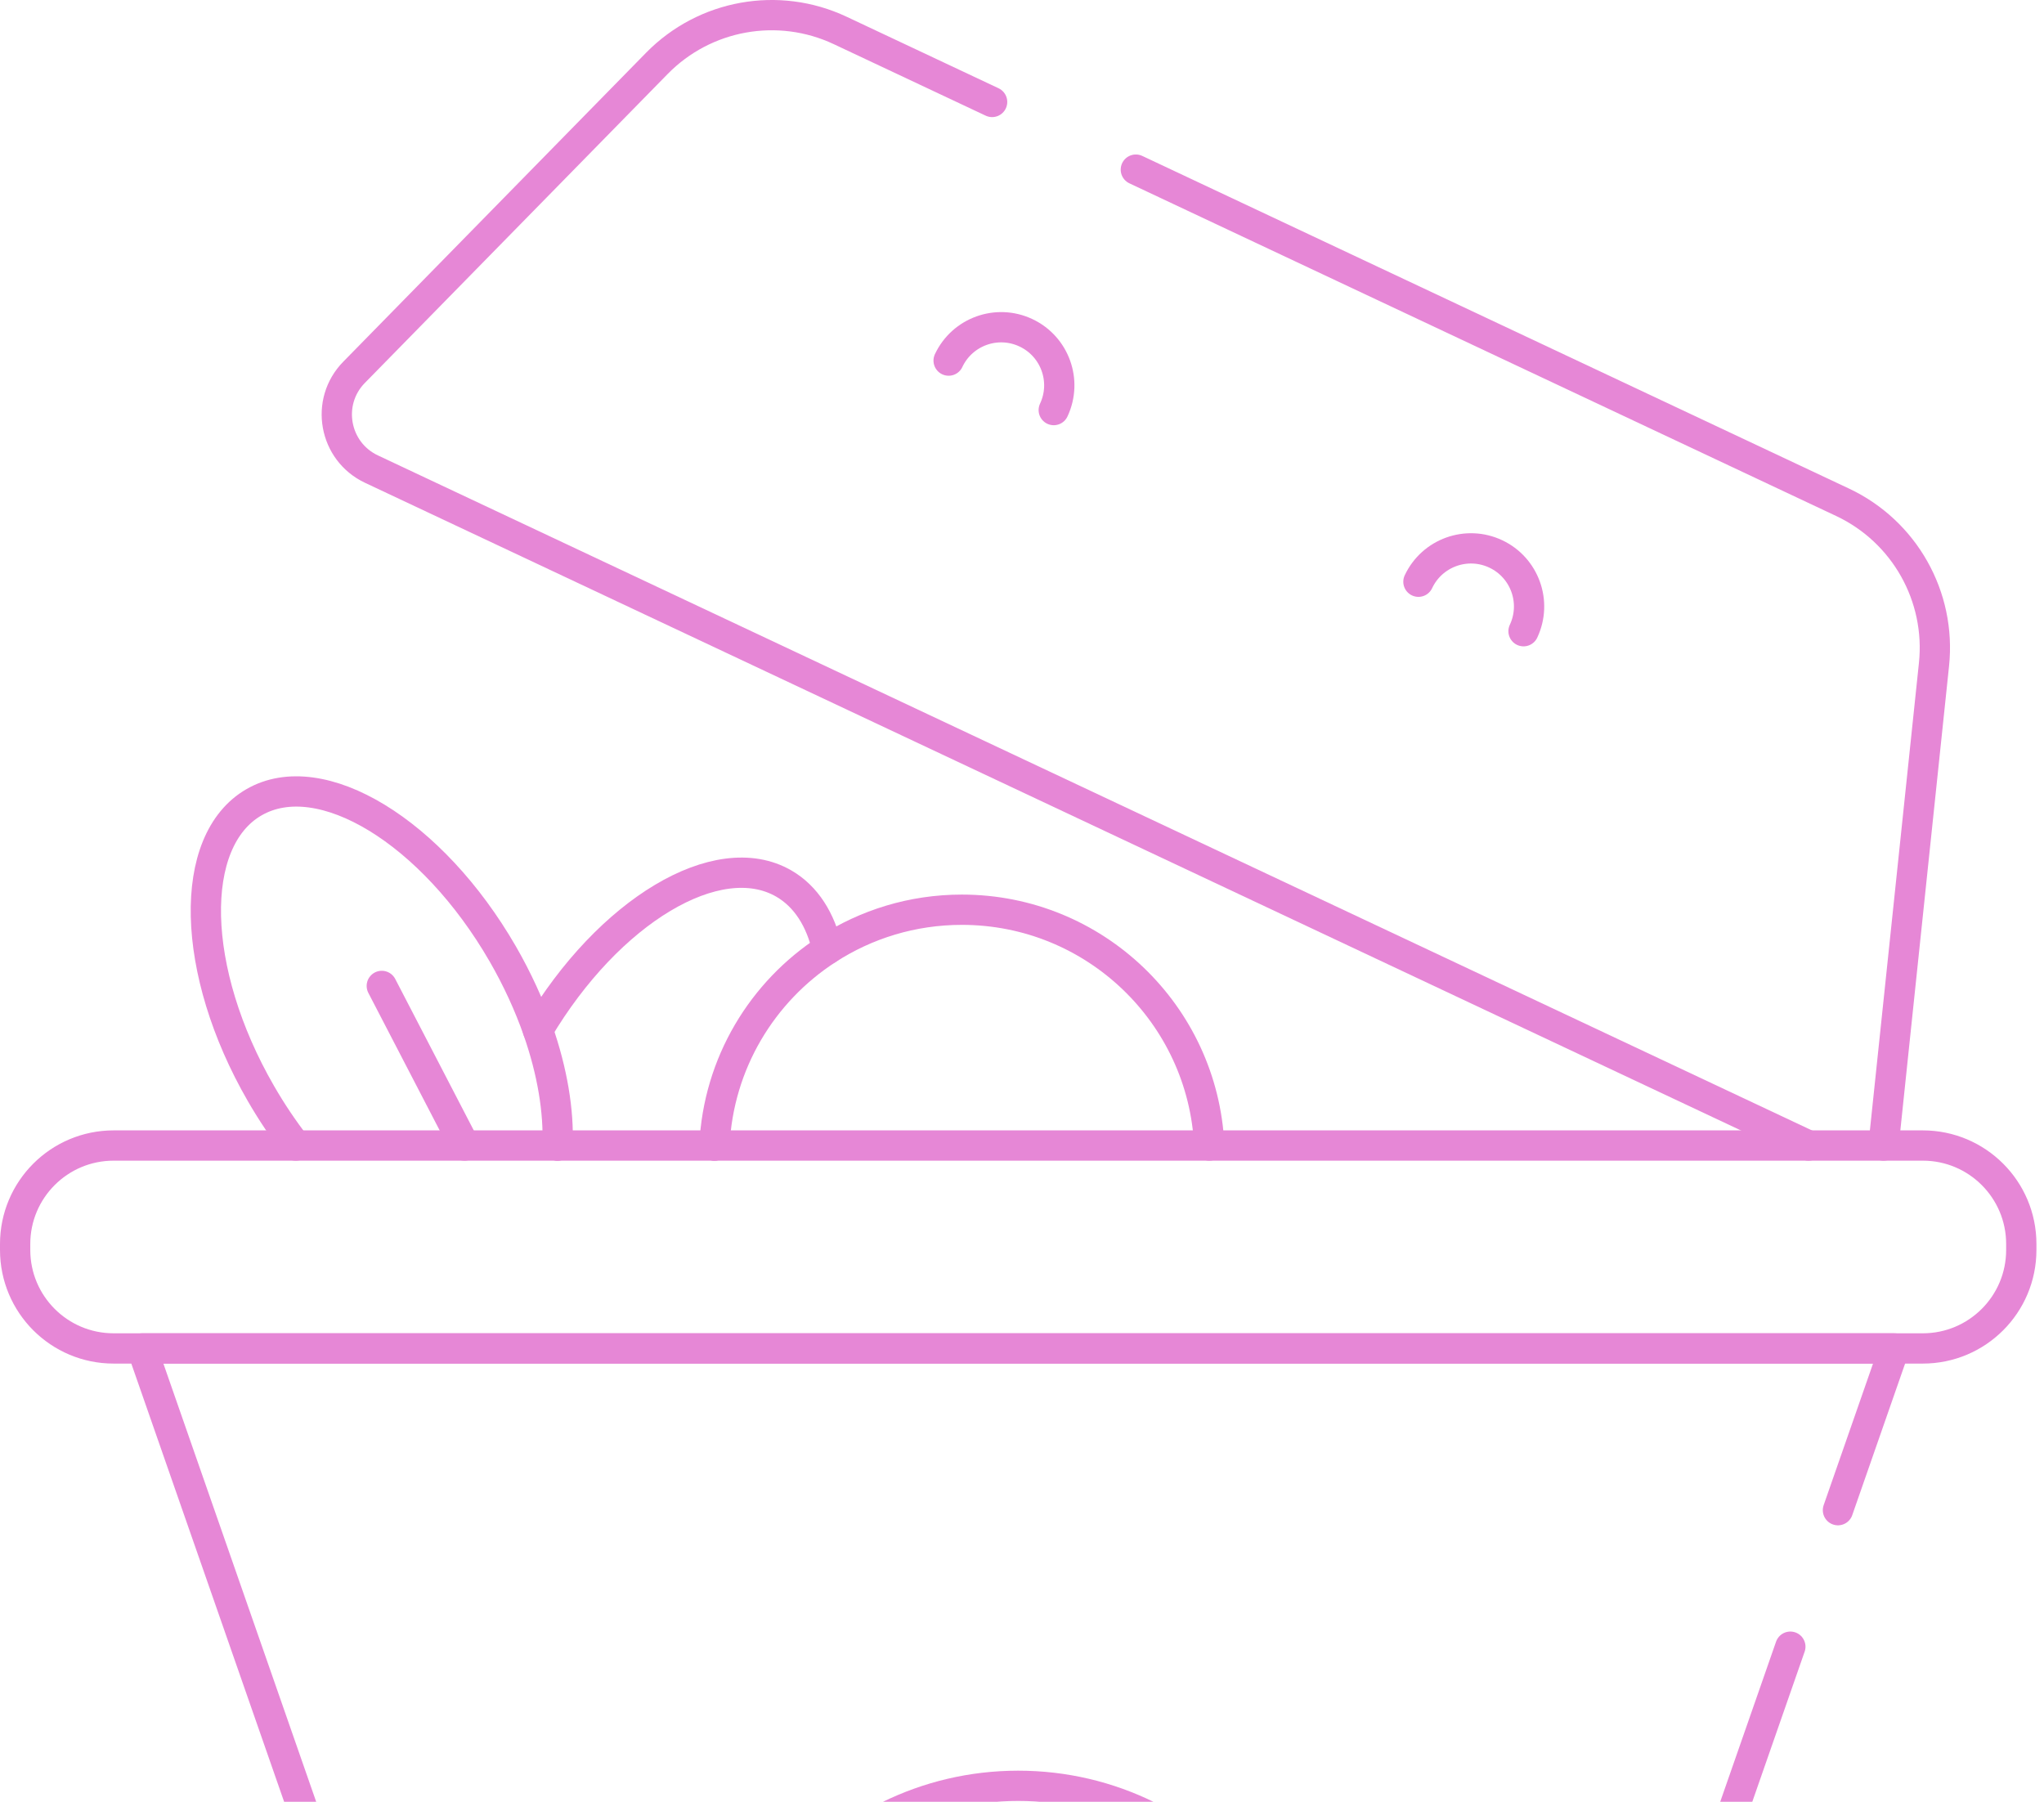
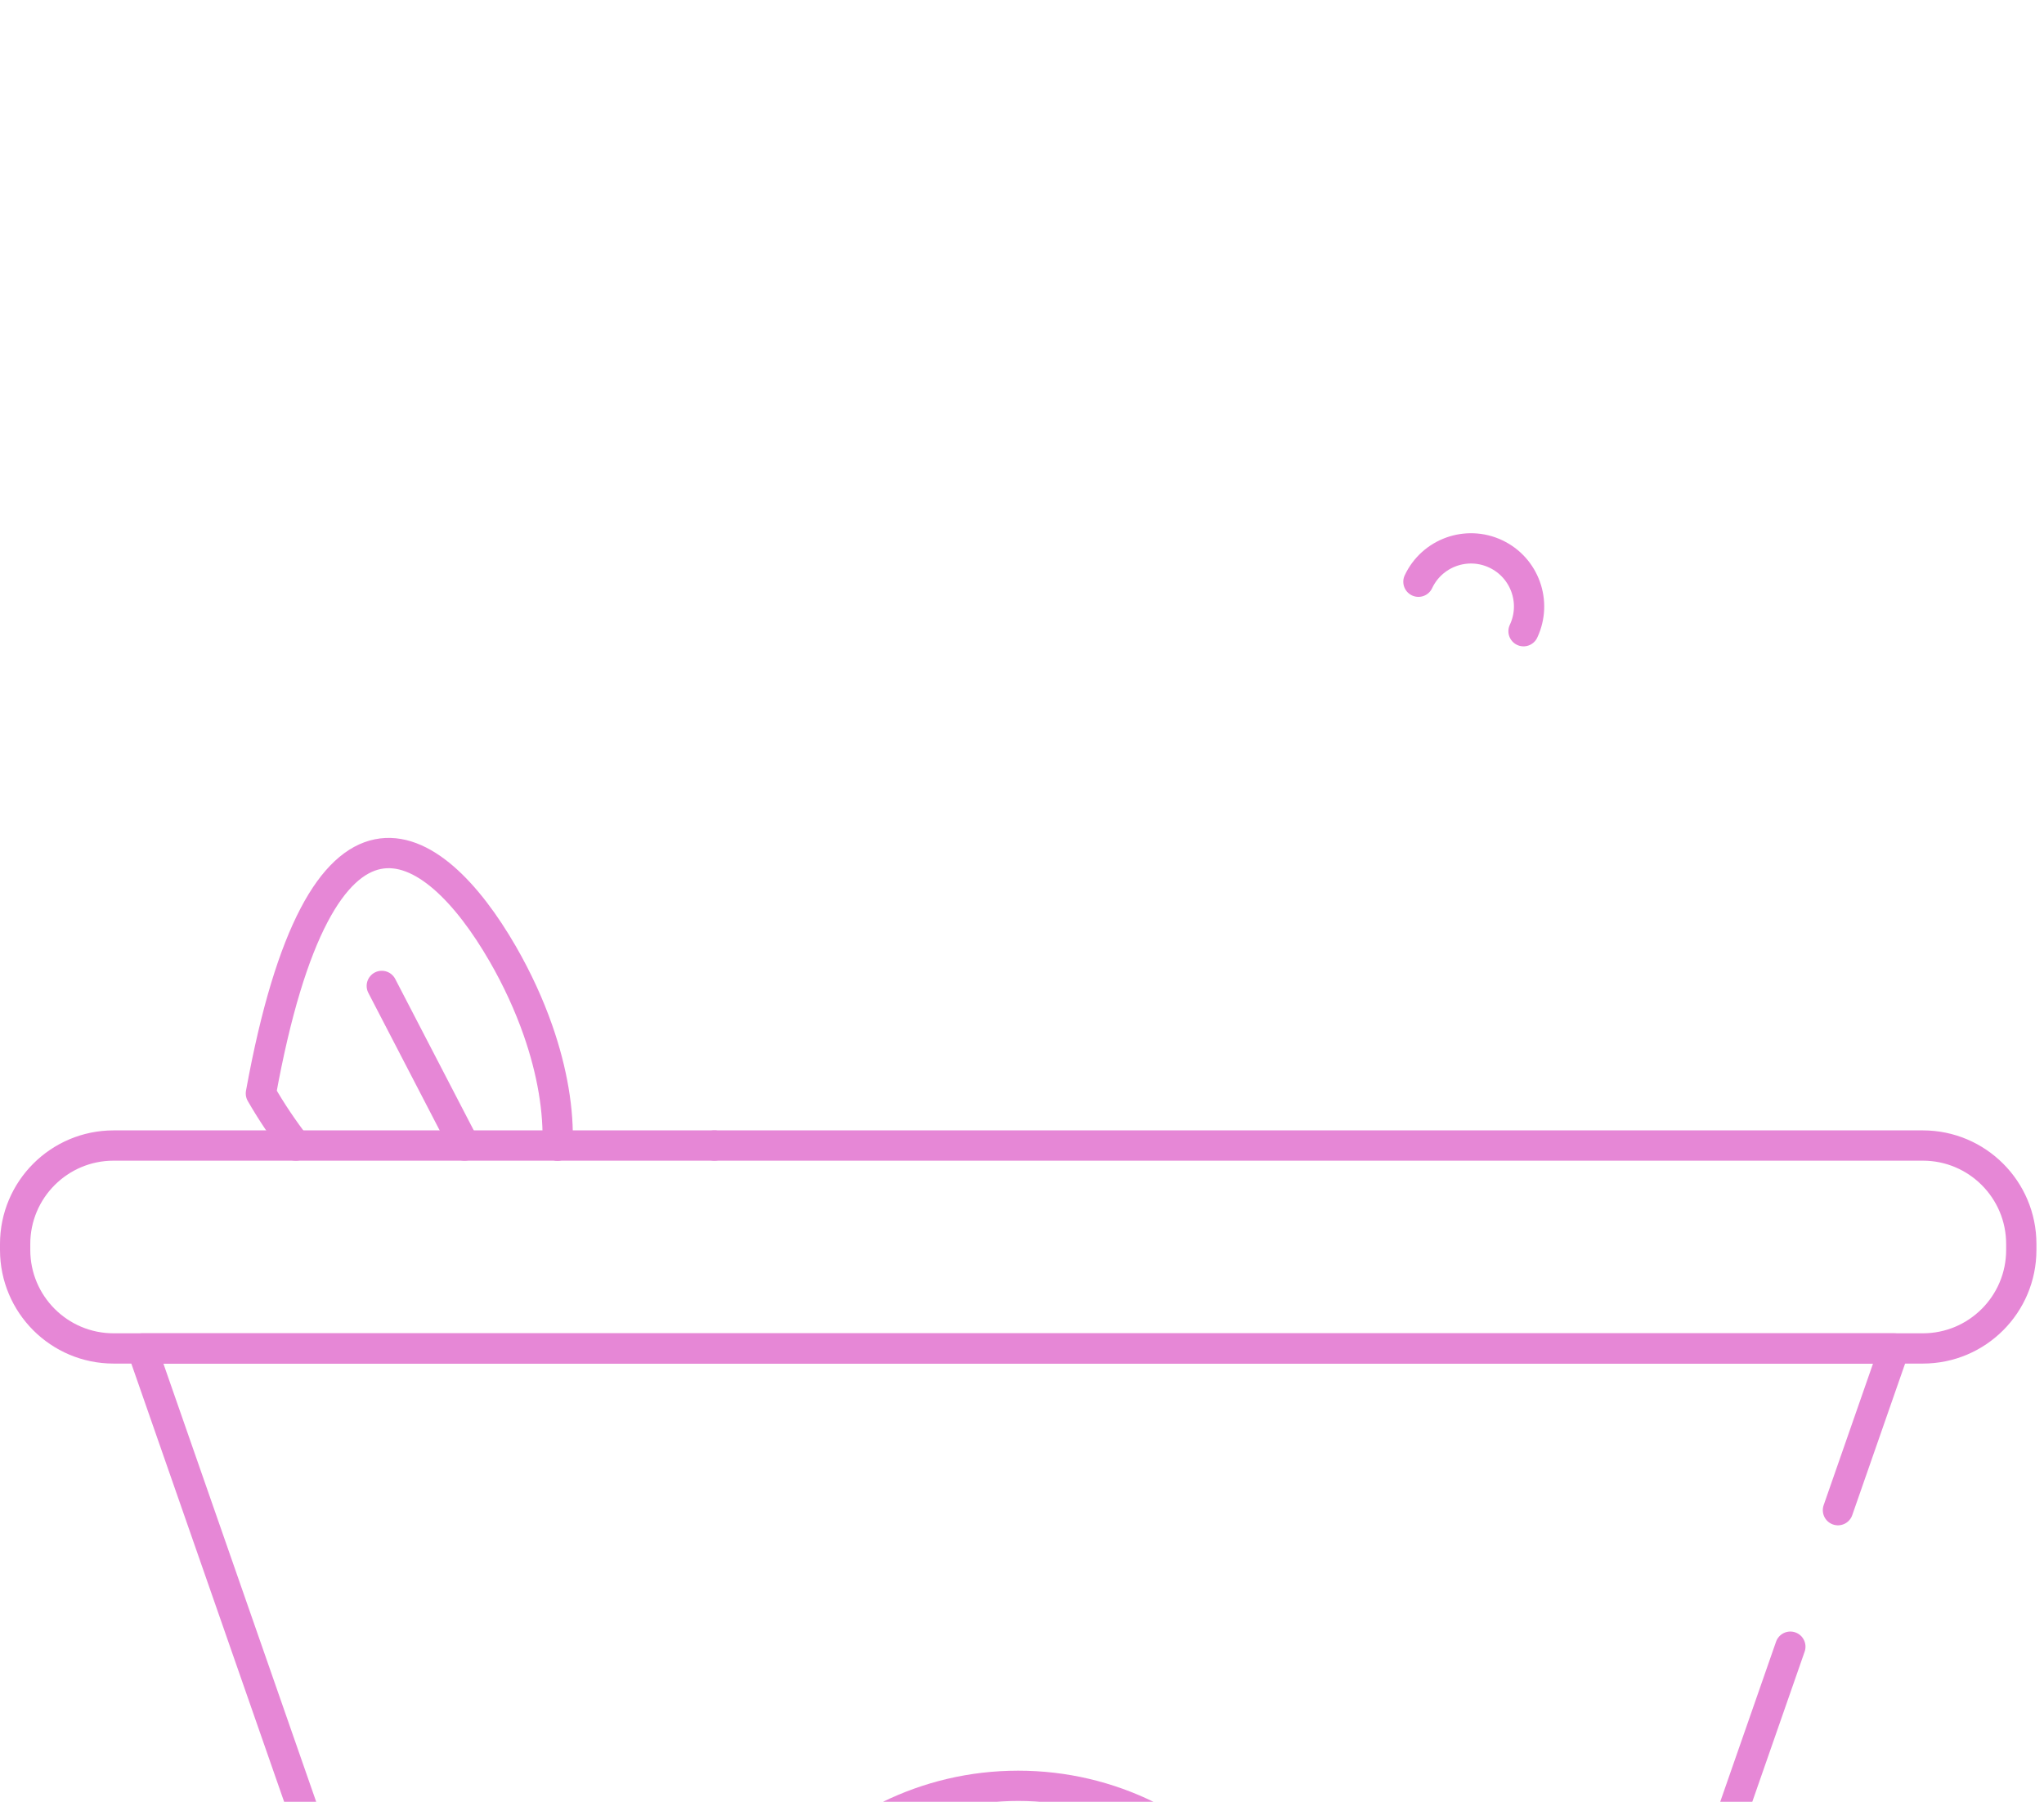
<svg xmlns="http://www.w3.org/2000/svg" width="135" height="119" viewBox="0 0 135 119" fill="none">
  <path d="M36.823 75.658H32.334H30.683H19.537H7.505C3.911 75.658 1 78.57 1 82.161V82.555C1 86.149 3.911 89.06 7.505 89.06H9.385H125.115H126.995C130.589 89.06 133.5 86.149 133.5 82.555V82.161C133.5 78.57 130.589 75.658 126.995 75.658H124.401H119.45H79.868H52.334H47.186" stroke="#E687D6" stroke-width="2" stroke-miterlimit="10" stroke-linecap="round" stroke-linejoin="round" />
  <path d="M121.391 99.742L125.115 89.061H9.384L20.637 121.332C22.122 125.598 26.145 128.456 30.664 128.456H45.386C48.009 128.456 50.478 127.251 52.12 125.206C55.677 120.781 61.131 117.947 67.25 117.947C73.368 117.947 78.823 120.781 82.379 125.206C84.022 127.251 86.49 128.456 89.114 128.456H103.835C108.354 128.456 112.377 125.598 113.862 121.332L118.247 108.758" stroke="#E687D6" stroke-width="2" stroke-miterlimit="10" stroke-linecap="round" stroke-linejoin="round" />
-   <path d="M75.019 11.203L121.695 33.173C125.782 35.096 128.206 39.396 127.734 43.888L124.401 75.659" stroke="#E687D6" stroke-width="2" stroke-miterlimit="10" stroke-linecap="round" stroke-linejoin="round" />
-   <path d="M119.45 75.659L24.533 30.982C22.053 29.814 21.464 26.548 23.384 24.591L43.384 4.186C46.546 0.96 51.403 0.088 55.49 2.01L65.526 6.734" stroke="#E687D6" stroke-width="2" stroke-miterlimit="10" stroke-linecap="round" stroke-linejoin="round" />
  <path d="M93.683 38.421C94.585 36.504 96.871 35.682 98.788 36.584C100.705 37.486 101.527 39.772 100.625 41.689" stroke="#E687D6" stroke-width="2" stroke-miterlimit="10" stroke-linecap="round" stroke-linejoin="round" />
-   <path d="M69.597 27.084C70.499 25.167 69.676 22.881 67.759 21.979C65.842 21.076 63.557 21.899 62.654 23.816" stroke="#E687D6" stroke-width="2" stroke-miterlimit="10" stroke-linecap="round" stroke-linejoin="round" />
-   <path d="M47.186 75.659C47.442 70.222 50.35 65.482 54.645 62.702C57.202 61.046 60.252 60.084 63.526 60.084C72.299 60.084 79.458 66.986 79.868 75.659" stroke="#E687D6" stroke-width="2" stroke-miterlimit="10" stroke-linecap="round" stroke-linejoin="round" />
-   <path d="M19.537 75.659C18.718 74.603 17.943 73.454 17.231 72.219C12.568 64.144 12.363 55.533 16.775 52.987C21.184 50.441 28.54 54.922 33.203 62.998C34.17 64.675 34.946 66.376 35.528 68.039C36.482 70.764 36.914 73.39 36.823 75.659" stroke="#E687D6" stroke-width="2" stroke-miterlimit="10" stroke-linecap="round" stroke-linejoin="round" />
+   <path d="M19.537 75.659C18.718 74.603 17.943 73.454 17.231 72.219C21.184 50.441 28.54 54.922 33.203 62.998C34.17 64.675 34.946 66.376 35.528 68.039C36.482 70.764 36.914 73.39 36.823 75.659" stroke="#E687D6" stroke-width="2" stroke-miterlimit="10" stroke-linecap="round" stroke-linejoin="round" />
  <path d="M36.823 75.658H47.185" stroke="#E687D6" stroke-width="2" stroke-miterlimit="10" stroke-linecap="round" stroke-linejoin="round" />
-   <path d="M54.645 62.702C54.198 60.737 53.24 59.207 51.764 58.353C47.41 55.842 40.199 60.169 35.528 68.039" stroke="#E687D6" stroke-width="2" stroke-miterlimit="10" stroke-linecap="round" stroke-linejoin="round" />
  <path d="M25.216 65.117L30.684 75.659" stroke="#E687D6" stroke-width="2" stroke-miterlimit="10" stroke-linecap="round" stroke-linejoin="round" />
</svg>